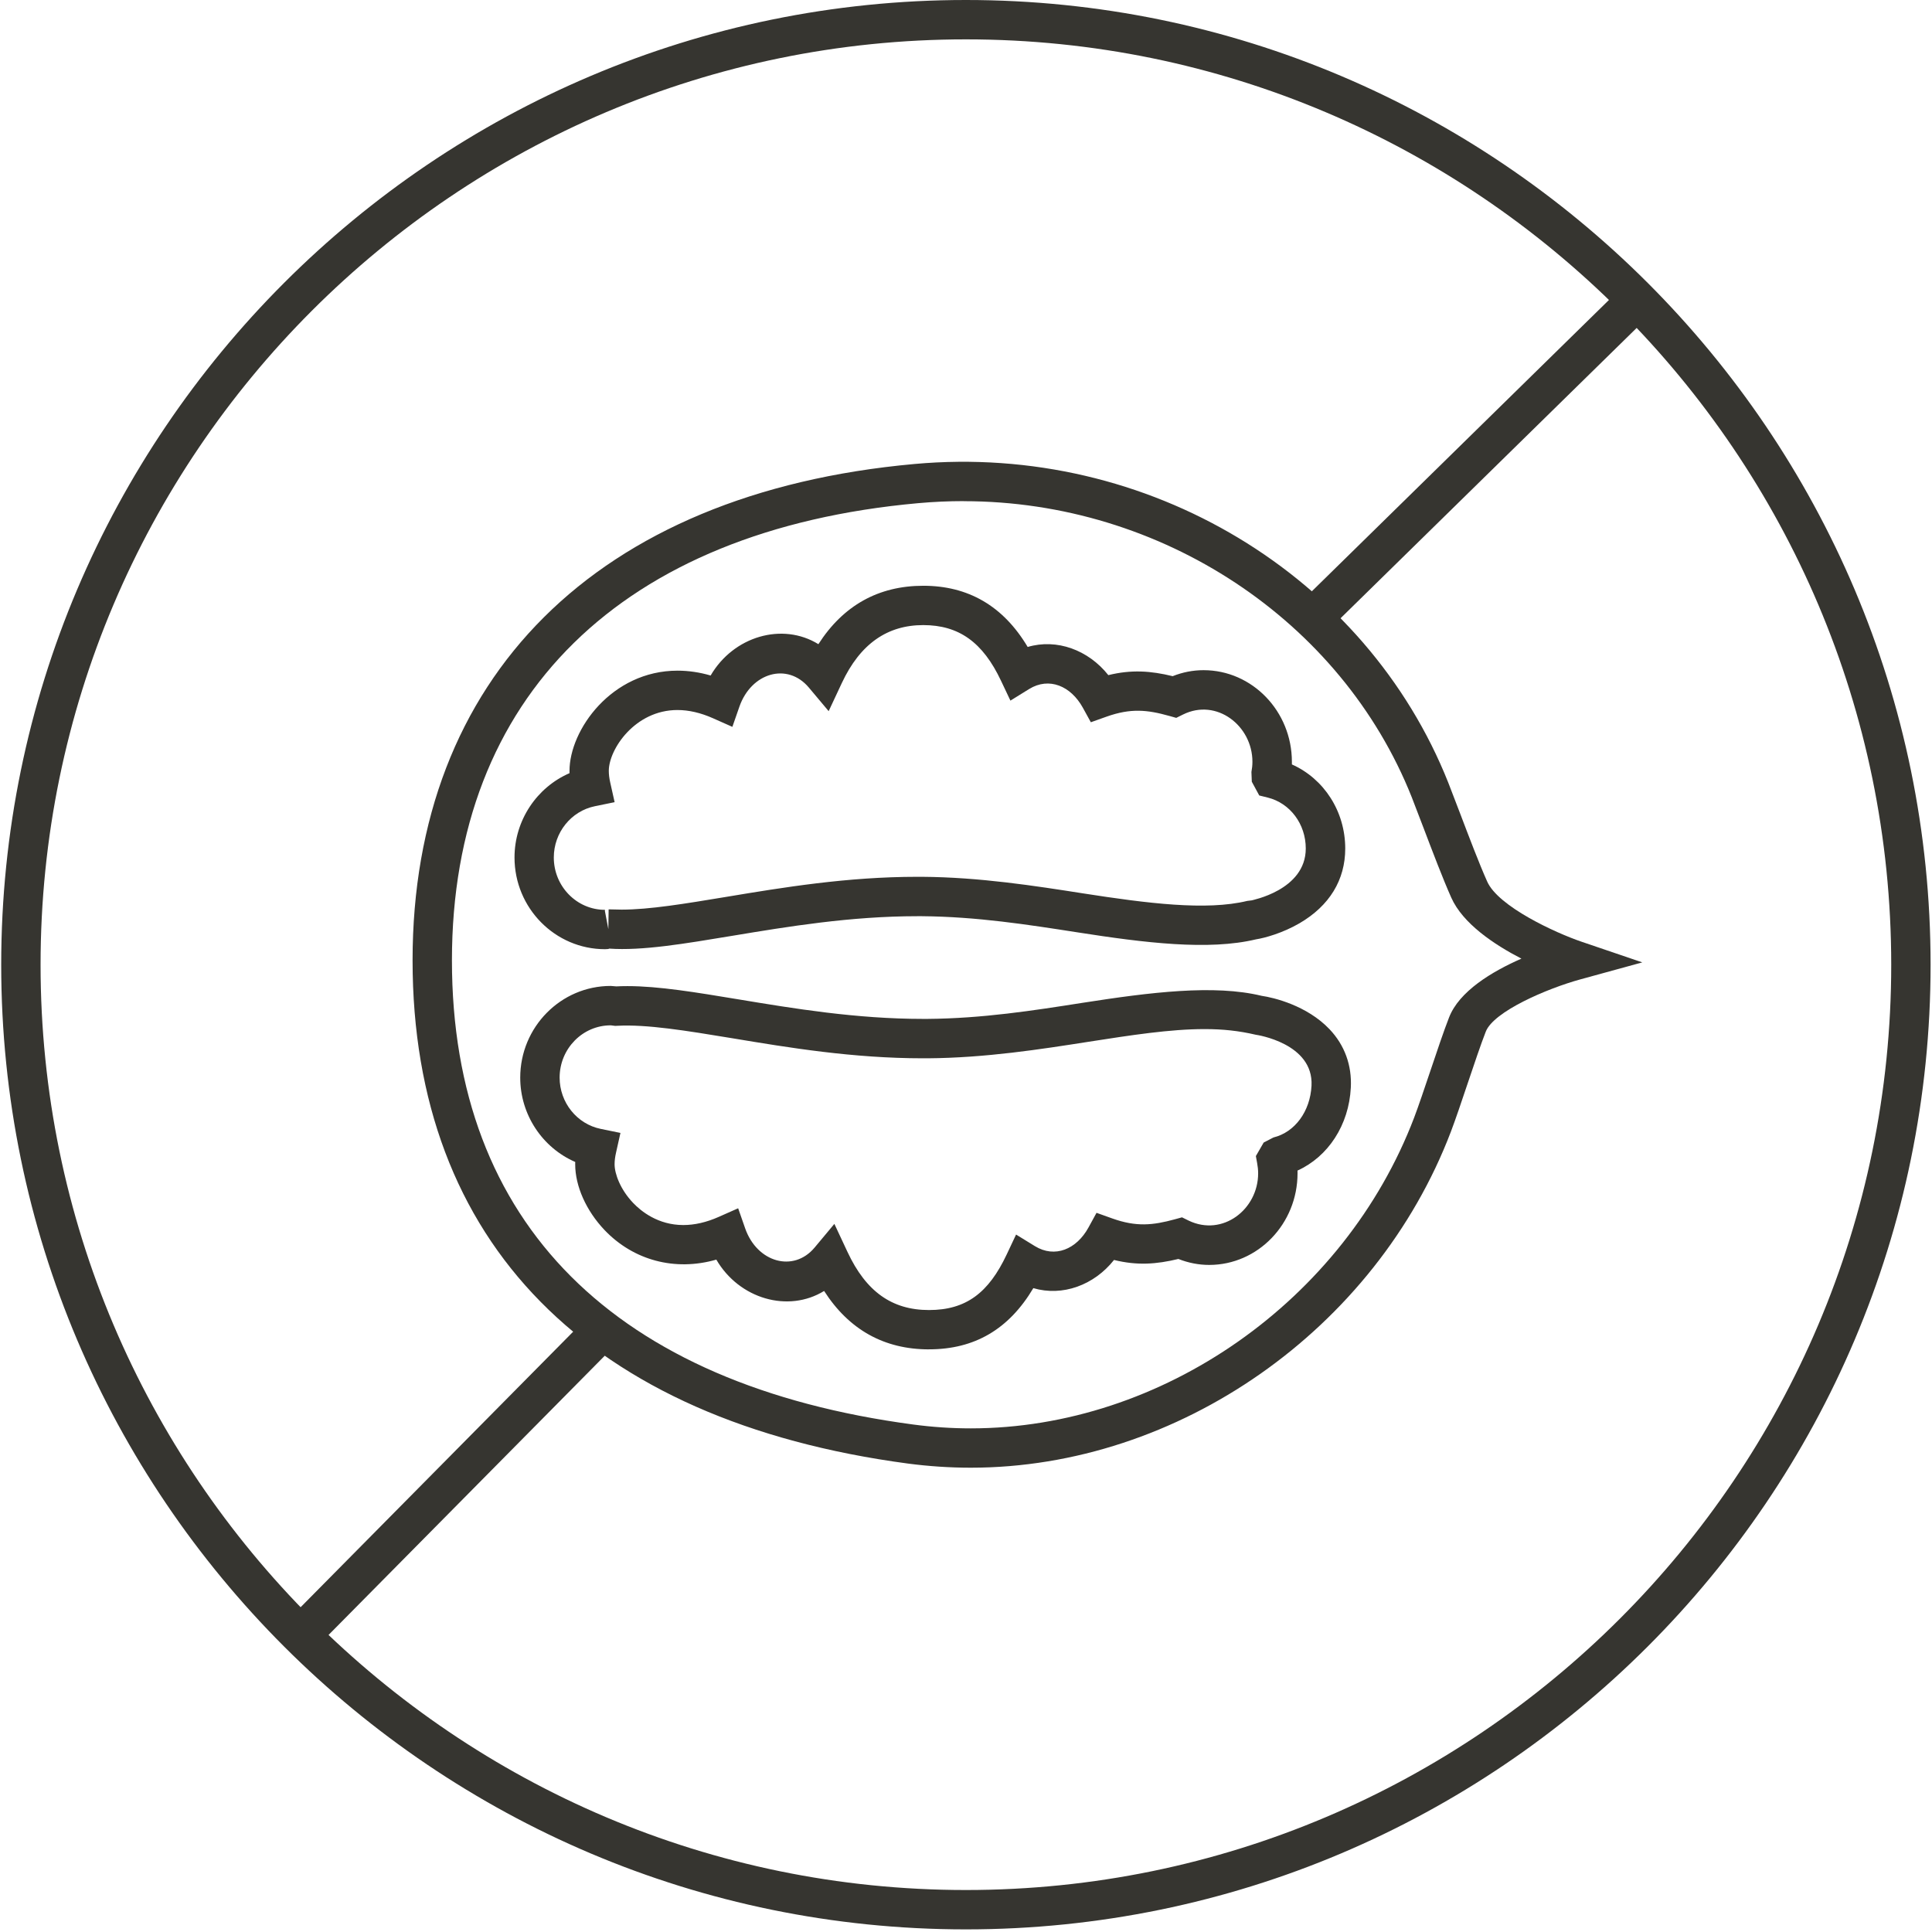
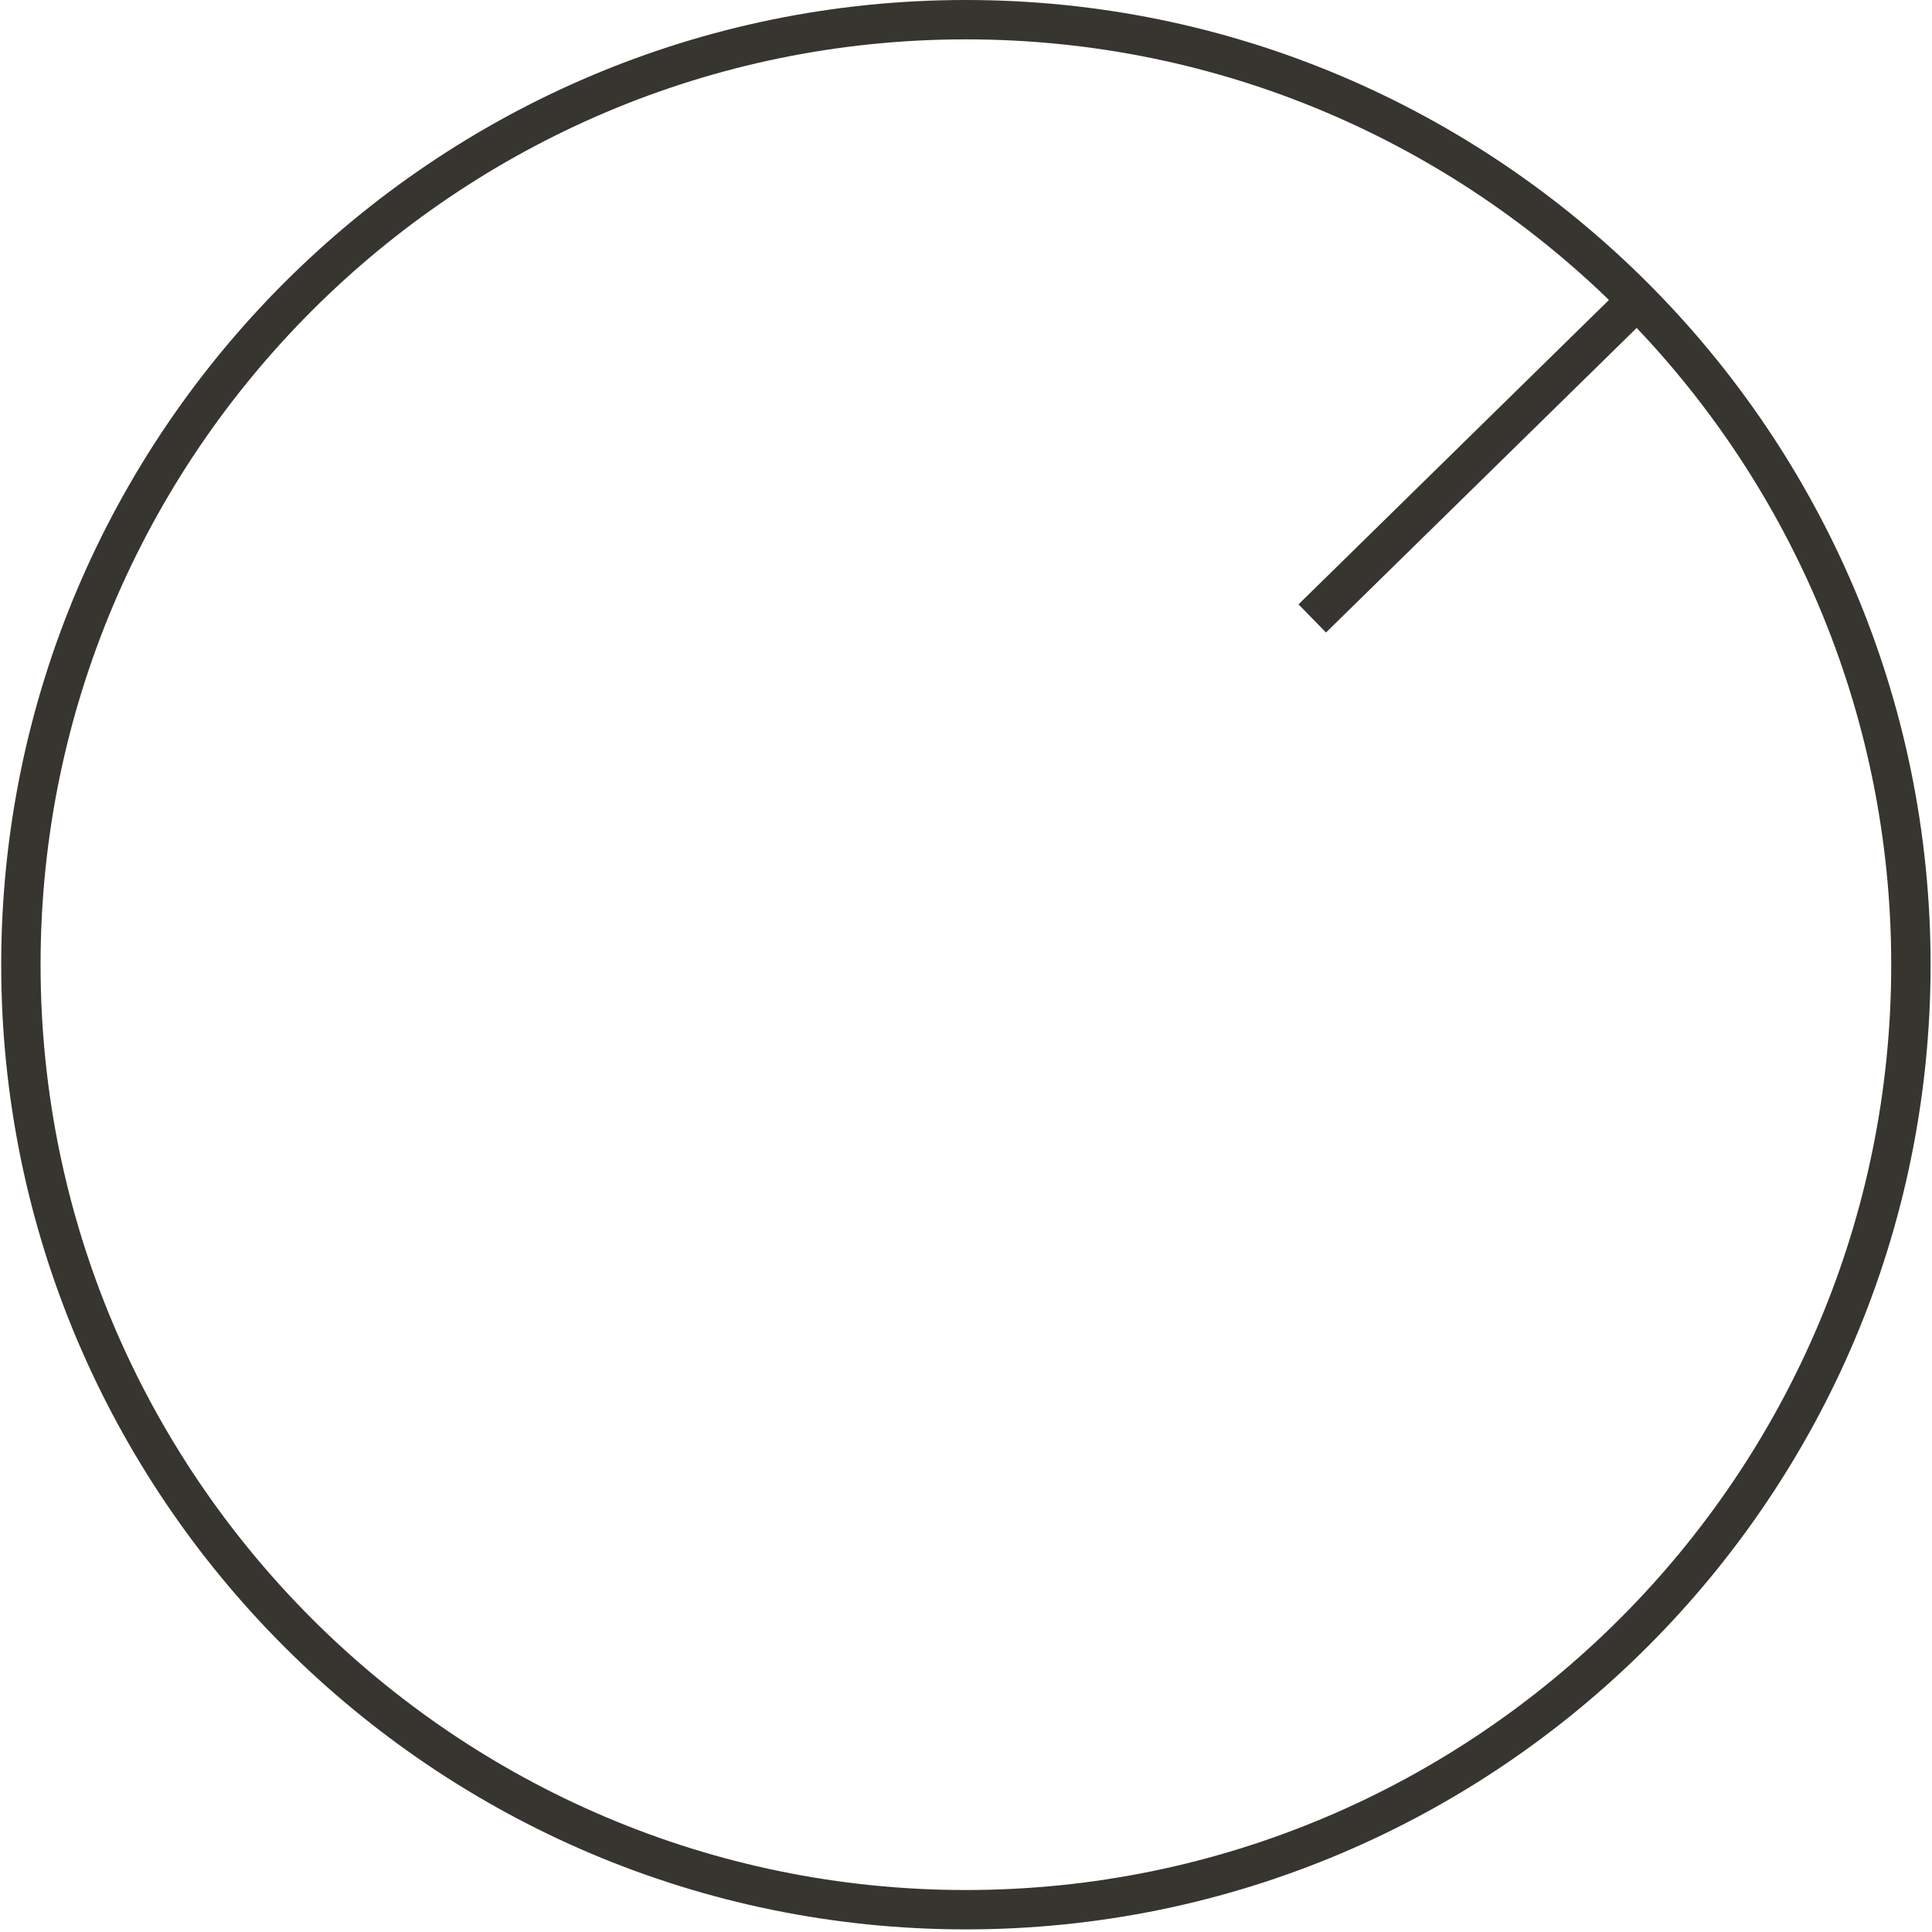
<svg xmlns="http://www.w3.org/2000/svg" width="561" height="561" viewBox="0 0 561 561" fill="none">
-   <path d="M171.182 381.884L83.189 470.835L91.315 478.873L179.308 389.923L171.182 381.884Z" fill="#363530" />
  <path d="M385.04 183.66L377.05 175.49L471.44 82.94L479.43 91.12L385.04 183.66Z" fill="#363530" />
  <path d="M280.47 560.24C126.02 560.24 0.35 434.59 0.35 280.13C0.35 125.67 126.02 0 280.47 0C434.92 0 560.59 125.67 560.59 280.13C560.59 434.59 434.92 560.24 280.47 560.24ZM280.47 11.43C132.31 11.43 11.78 131.97 11.78 280.13C11.78 428.29 132.31 548.81 280.47 548.81C428.63 548.81 549.16 428.28 549.16 280.13C549.16 131.98 428.63 11.43 280.47 11.43Z" fill="#363530" />
-   <path d="M281.88 426.18C275.82 426.18 269.68 425.77 263.66 424.98C170.89 412.6 119.8 360.72 119.8 278.86C119.8 197 172.92 143.1 265.54 134.73C333.53 128.57 396.69 167.28 420.54 227.26C421.54 229.82 422.72 232.9 423.96 236.16C426.56 242.99 429.47 250.68 431.84 255.98C435.07 263.25 451.7 270.89 459.24 273.45L476.88 279.45L458.91 284.38C449.15 287.06 433.67 293.73 431.42 299.58C429.98 303.26 428.05 309.02 426.14 314.68C424.37 319.98 422.6 325.18 421.31 328.58C399.42 386.04 342.09 426.18 281.89 426.18H281.88ZM279.84 145.51C275.45 145.51 271.03 145.71 266.57 146.11C180.56 153.88 131.23 202.27 131.23 278.86C131.23 355.45 178.79 402.13 265.17 413.64C270.7 414.38 276.31 414.76 281.88 414.76C337.43 414.76 390.38 377.66 410.63 324.52C411.88 321.23 413.58 316.18 415.31 311.04C417.27 305.2 419.28 299.24 420.76 295.46C423.71 287.81 433.25 282.1 441.78 278.36C433.8 274.24 424.75 268.17 421.4 260.63C418.97 255.17 415.96 247.26 413.29 240.23C412.06 237.01 410.91 233.98 409.93 231.48C389.49 180.08 337.21 145.53 279.85 145.53L279.84 145.51Z" fill="#363530" />
-   <path d="M175.68 275.62C161.19 275.62 149.4 263.68 149.4 248.99C149.4 238.21 155.87 228.63 165.37 224.51C165.37 224.28 165.37 224.05 165.37 223.83C165.37 211.96 177.59 194.74 196.74 194.74C199.9 194.74 203.13 195.21 206.35 196.15C212.99 184.75 227.19 180.61 237.64 187.05C244.87 175.79 255.1 170.09 268.1 170.09C281.1 170.09 291.3 175.92 298.41 187.86C306.86 185.37 316.01 188.71 321.83 196.04C328.54 194.39 334.14 194.79 340.51 196.34C343.43 195.18 346.44 194.6 349.48 194.6C363.62 194.6 375.13 206.53 375.13 221.21C375.13 221.47 375.13 221.71 375.13 221.97C384.44 226.11 390.62 235.6 390.62 246.39C390.62 255.52 386.03 263.02 377.34 268.09C372.44 270.94 367.24 272.37 364.71 272.76C350.93 276.06 332.43 273.79 312.81 270.72C298.47 268.49 283.64 266.17 267.69 266.04H266.37C246.97 266.04 228.8 269.05 212.77 271.71C198.6 274.06 186.52 276.11 176.89 275.45C176.89 275.55 176.31 275.62 175.71 275.62H175.68ZM175.68 264.7L176.65 269.81L176.73 264.05C178.51 264.1 179.5 264.13 180.51 264.13C188.59 264.13 198.92 262.41 210.87 260.43C227.33 257.69 246 254.6 266.34 254.6H267.75C284.54 254.72 300.48 257.22 314.54 259.42C333.06 262.3 350.26 264.5 362.17 261.6L363.53 261.43C363.23 261.41 379.16 258.59 379.16 246.38C379.16 239.28 374.62 233.21 368.11 231.59L365.65 230.98L363.49 226.99L363.38 224.16C363.56 223.19 363.67 222.22 363.67 221.2C363.67 210.72 353.26 202.65 343.51 207.48L341.55 208.45L339.44 207.86C333.17 206.11 328.36 205.59 321.33 208.09L316.75 209.72L314.41 205.47C310.93 199.18 304.62 196.51 298.84 200.07L293.4 203.44L290.66 197.66C285.39 186.49 278.43 181.51 268.08 181.51C257.73 181.51 249.79 186.87 244.42 198.38L240.62 206.5L234.86 199.64C228.65 192.26 218.15 195.32 214.7 205.2L212.66 211.06L206.99 208.54C203.45 206.97 200 206.17 196.72 206.17C184.35 206.17 176.78 217.6 176.78 223.83C176.78 224.88 176.91 225.96 177.2 227.25L178.47 232.93L172.75 234.1C165.83 235.51 160.81 241.77 160.81 248.99C160.81 257.38 167.48 264.19 175.66 264.19V264.7H175.68Z" fill="#363530" />
-   <path d="M269.75 391.82C256.76 391.82 246.53 386.13 239.3 374.86C228.87 381.28 214.64 377.17 208 365.76C195.97 369.22 183.91 365.96 175.54 357.17C170.21 351.56 167.02 344.42 167.02 338.08C167.02 337.86 167.02 337.63 167.03 337.4C157.53 333.28 151.06 323.7 151.06 312.92C151.06 298.23 162.85 286.29 177.34 286.29L178.99 286.42C179.72 286.37 180.94 286.34 182.22 286.34C191.25 286.34 202 288.13 214.45 290.19C230.48 292.85 248.64 295.86 268.01 295.86H269.33C285.27 295.74 300.08 293.43 314.41 291.18C334.06 288.12 352.55 285.81 366.35 289.16C369.83 289.66 379.5 291.96 386.06 298.86C390.44 303.47 392.58 309.33 392.24 315.82C391.69 326.7 385.64 335.88 376.76 339.9C376.77 340.17 376.77 340.42 376.77 340.69C376.77 355.37 365.26 367.3 351.12 367.3C348.1 367.3 345.09 366.72 342.17 365.57C335.74 367.11 330.24 367.52 323.48 365.86C317.68 373.18 308.54 376.53 300.05 374.04C292.95 385.98 282.99 391.81 269.76 391.81L269.75 391.82ZM242.28 355.39L246.09 363.53C251.47 375.04 258.99 380.4 269.75 380.4C280.51 380.4 287.06 375.42 292.32 364.26L295.04 358.48L300.49 361.83C306.32 365.42 312.61 362.73 316.06 356.44L318.4 352.17L322.99 353.81C329.97 356.3 334.73 355.8 341.15 354.05L343.22 353.48L345.15 354.43C355.02 359.17 365.33 351.18 365.33 340.7C365.33 339.68 365.22 338.7 365.04 337.74L364.67 335.69L366.94 331.76L369.78 330.29C376.01 328.76 380.45 322.72 380.83 315.25C381.45 302.92 364.85 300.48 364.68 300.47C359.7 299.31 355.09 298.82 349.76 298.82C339.71 298.82 328.28 300.61 316.17 302.49C302.12 304.69 286.19 307.18 269.41 307.3H268C247.68 307.3 229.03 304.21 212.58 301.47C199.11 299.25 187.8 297.4 179.24 297.86L178.65 297.89L177.37 297.73H177.34C169.15 297.73 162.5 304.54 162.5 312.91C162.5 320.13 167.52 326.39 174.44 327.8L180.16 328.97L178.89 334.65C178.6 335.93 178.46 337.02 178.46 338.07C178.46 340.84 180.12 345.38 183.83 349.28C186.12 351.69 191.05 355.72 198.42 355.72C201.69 355.72 205.14 354.93 208.68 353.36L214.34 350.85L216.38 356.7C219.84 366.57 230.4 369.58 236.53 362.27L242.29 355.37L242.28 355.39Z" fill="#363530" />
</svg>